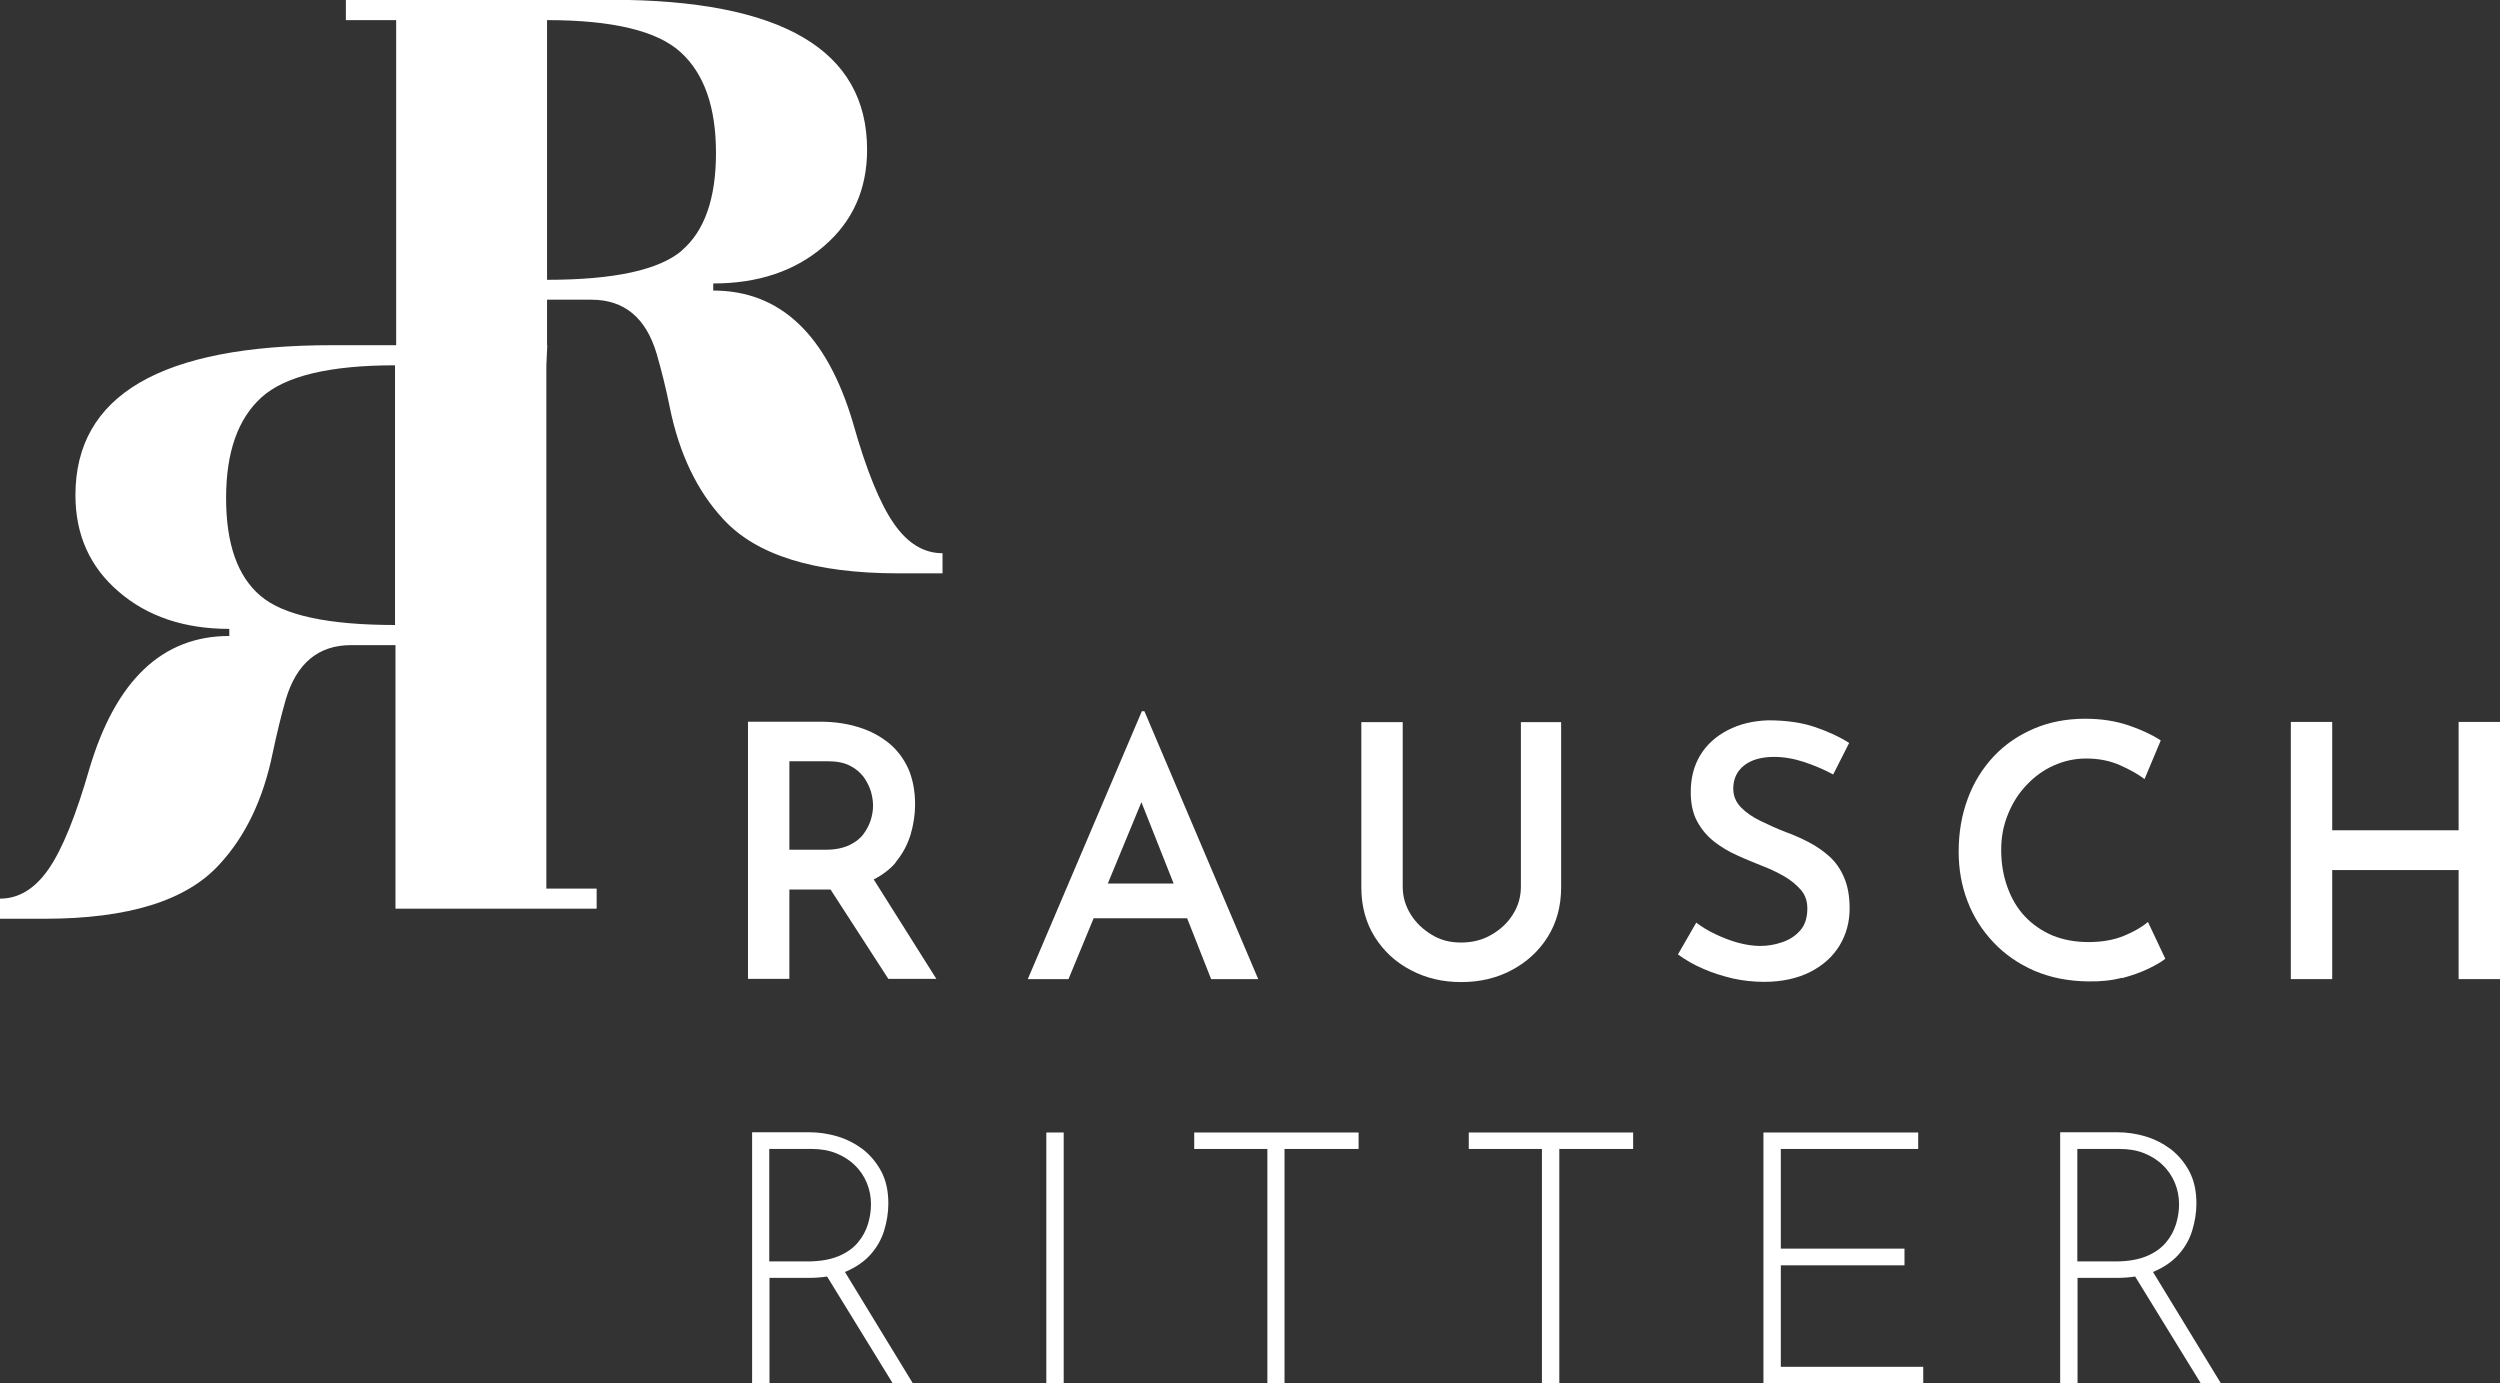
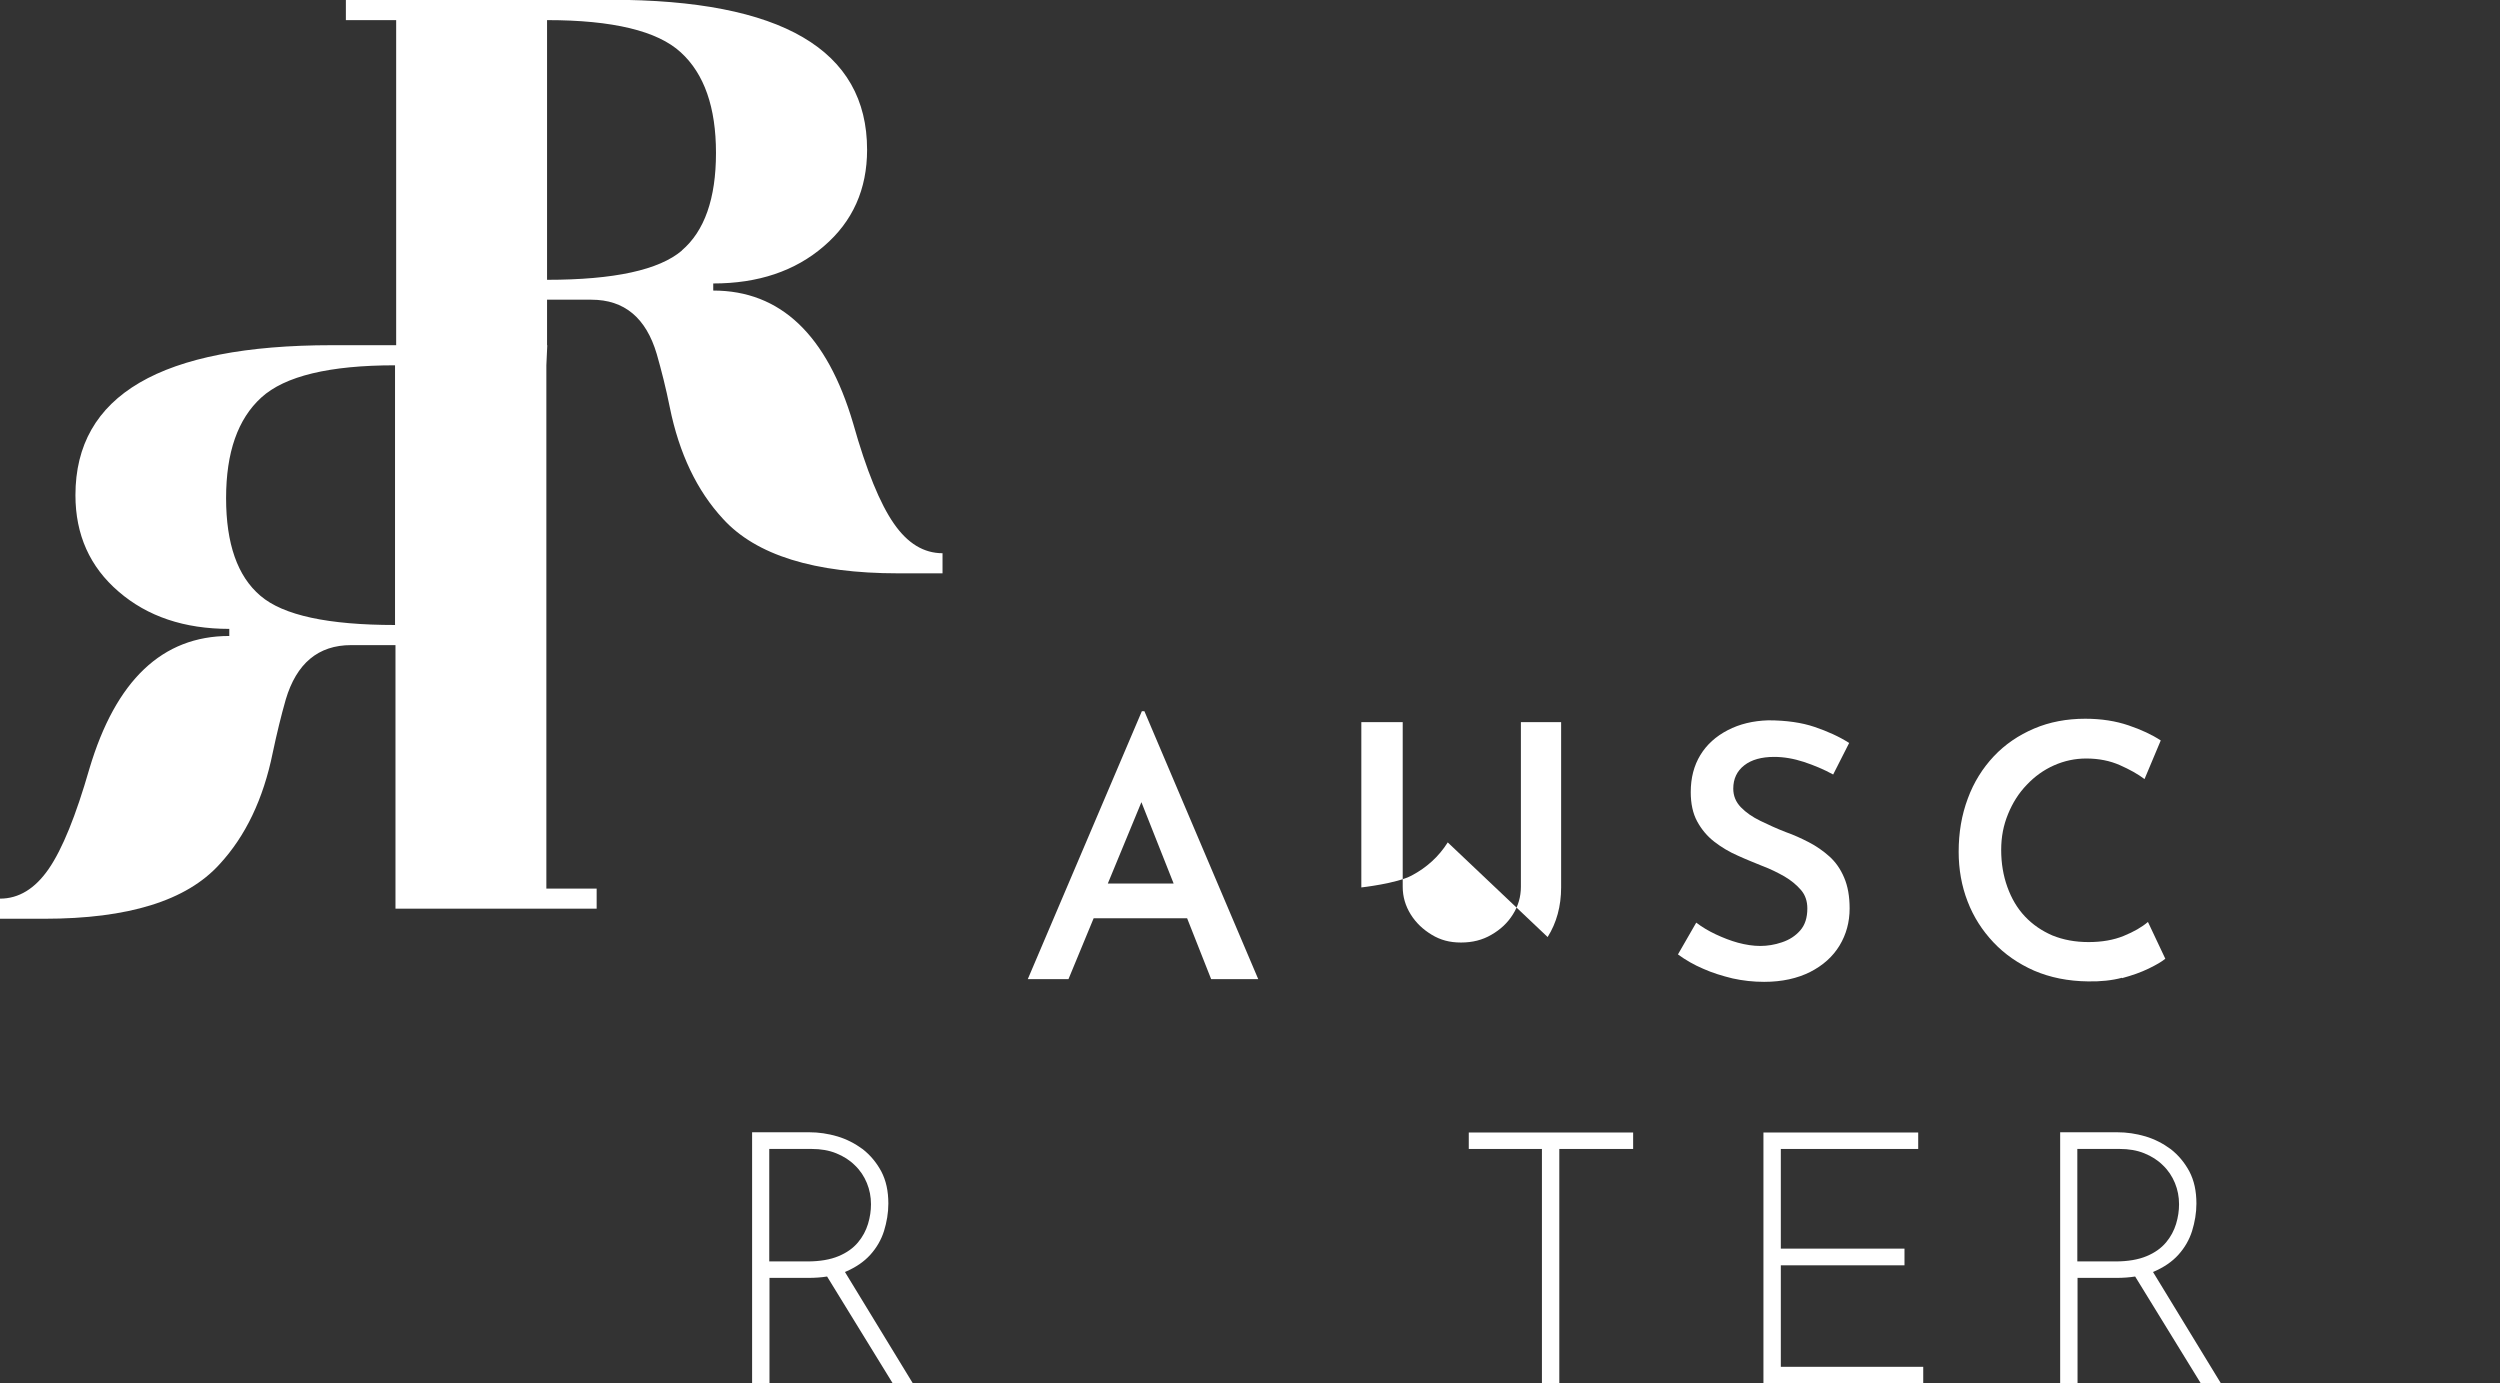
<svg xmlns="http://www.w3.org/2000/svg" id="Ebene_2" data-name="Ebene 2" viewBox="0 0 109.36 60.51">
  <rect x="0" y="0" width="109.36" height="60.51" fill="#333333" stroke="none" />
  <defs>
    <style>
      .cls-1 {
        fill: #fff;
      }
    </style>
  </defs>
  <g id="Logos">
    <g>
-       <path class="cls-1" d="M39.17,37.73c.3-.36,.52-.76,.66-1.21,.13-.44,.2-.89,.2-1.33,0-.59-.1-1.1-.29-1.55-.2-.44-.48-.82-.84-1.12-.37-.3-.8-.54-1.31-.7-.51-.16-1.07-.25-1.69-.25h-3.18v11.25h1.81v-3.91h1.64c.05,0,.1,0,.16,0l2.53,3.91h2.1l-2.74-4.35c.39-.2,.72-.45,.97-.75m-4.66-4.42h1.67c.39,0,.72,.06,.97,.19,.26,.13,.46,.3,.61,.5,.15,.21,.25,.42,.32,.64,.06,.22,.09,.43,.09,.61,0,.2-.03,.4-.1,.63-.07,.22-.18,.43-.33,.63-.15,.2-.37,.36-.63,.48-.27,.12-.6,.19-.99,.19h-1.61v-3.86Z" />
      <path class="cls-1" d="M51.93,40.17l1.05,2.66h2.06l-4.98-11.72h-.11l-4.99,11.72h1.78l1.1-2.66h4.1Zm-3.47-1.52l1.47-3.56,1.41,3.56h-2.87Z" />
-       <path class="cls-1" d="M67.7,40.99c.39-.62,.59-1.35,.59-2.17v-7.23h-1.76v7.2c0,.44-.12,.85-.35,1.21-.23,.37-.54,.66-.94,.89-.39,.23-.83,.34-1.33,.34s-.9-.11-1.28-.34c-.38-.23-.69-.52-.92-.89-.23-.37-.35-.77-.35-1.21v-7.2h-1.81v7.23c0,.82,.2,1.55,.59,2.17,.39,.62,.92,1.11,1.58,1.45,.66,.35,1.39,.52,2.2,.52s1.54-.17,2.2-.52c.66-.35,1.19-.83,1.58-1.45" />
+       <path class="cls-1" d="M67.7,40.99c.39-.62,.59-1.35,.59-2.17v-7.23h-1.76v7.2c0,.44-.12,.85-.35,1.21-.23,.37-.54,.66-.94,.89-.39,.23-.83,.34-1.33,.34s-.9-.11-1.28-.34c-.38-.23-.69-.52-.92-.89-.23-.37-.35-.77-.35-1.21v-7.2h-1.81v7.23s1.54-.17,2.2-.52c.66-.35,1.19-.83,1.58-1.45" />
      <path class="cls-1" d="M79.18,42.52c.57-.29,1-.68,1.29-1.16,.29-.48,.44-1.02,.44-1.62,0-.53-.08-.98-.24-1.35-.16-.38-.38-.69-.65-.93-.27-.24-.57-.45-.9-.62-.33-.17-.66-.32-1-.44-.39-.15-.76-.32-1.11-.49-.35-.17-.64-.37-.86-.6-.22-.23-.33-.5-.33-.81,0-.43,.16-.77,.48-1.02,.32-.25,.76-.37,1.31-.37,.41,0,.84,.07,1.3,.22,.45,.15,.88,.33,1.28,.55l.7-1.38c-.44-.28-.95-.51-1.51-.7-.56-.19-1.24-.29-2.03-.29-.66,.02-1.25,.16-1.77,.43-.52,.27-.92,.63-1.2,1.09-.28,.46-.42,1-.42,1.62,0,.5,.09,.93,.28,1.28,.19,.35,.44,.65,.75,.89,.31,.24,.66,.45,1.03,.61,.37,.17,.73,.31,1.07,.45,.35,.13,.67,.29,.97,.46,.29,.17,.53,.37,.72,.59,.19,.22,.28,.49,.28,.81,0,.4-.1,.72-.31,.96-.21,.24-.47,.41-.8,.52-.32,.11-.64,.16-.95,.16s-.63-.05-.97-.14c-.33-.09-.66-.22-.98-.37-.32-.15-.6-.32-.85-.51l-.8,1.39c.34,.25,.71,.46,1.11,.63,.4,.18,.83,.31,1.28,.42,.45,.1,.91,.15,1.38,.15,.78,0,1.46-.15,2.03-.44" />
      <path class="cls-1" d="M92.82,42.79c.45-.12,.84-.26,1.17-.42,.33-.16,.57-.3,.73-.43l-.76-1.61c-.27,.23-.62,.43-1.06,.61-.44,.18-.95,.27-1.54,.27s-1.11-.1-1.58-.29c-.46-.2-.86-.47-1.2-.83-.34-.36-.59-.79-.77-1.29-.18-.5-.27-1.04-.27-1.62s.1-1.08,.3-1.57c.2-.49,.47-.92,.82-1.28,.35-.37,.74-.65,1.19-.85,.45-.2,.92-.3,1.41-.3,.55,0,1.04,.1,1.47,.29,.43,.19,.79,.39,1.08,.61l.71-1.69c-.38-.25-.85-.47-1.41-.66-.56-.19-1.19-.29-1.89-.29-.81,0-1.56,.14-2.24,.43-.68,.29-1.27,.69-1.76,1.21-.49,.52-.88,1.14-1.14,1.85-.27,.72-.4,1.49-.4,2.33,0,.77,.13,1.5,.39,2.17,.26,.68,.64,1.27,1.13,1.79,.49,.52,1.08,.93,1.78,1.24,.7,.3,1.48,.46,2.36,.47,.55,.01,1.04-.04,1.49-.16" />
-       <polygon class="cls-1" points="107.55 31.58 107.55 36.32 102.02 36.32 102.02 31.58 100.21 31.58 100.21 42.83 102.02 42.83 102.02 38.06 107.55 38.06 107.55 42.83 109.36 42.83 109.36 31.58 107.55 31.58" />
      <path class="cls-1" d="M36.99,55.63c.44-.19,.8-.43,1.08-.74,.28-.31,.48-.66,.6-1.04,.12-.39,.19-.79,.19-1.2,0-.55-.1-1.01-.31-1.41-.21-.39-.48-.71-.81-.97-.34-.25-.71-.44-1.11-.56-.41-.12-.82-.18-1.23-.18h-2.5v10.98h.76v-4.61h1.7c.3,0,.57-.02,.82-.06l2.87,4.67h.88l-2.97-4.87s.02,0,.03-.01m-1.69-.45h-1.65v-4.92h1.86c.39,0,.75,.06,1.07,.19,.32,.13,.59,.3,.82,.53,.23,.22,.4,.48,.52,.77,.12,.29,.18,.6,.18,.93,0,.28-.04,.56-.13,.86-.09,.29-.23,.56-.44,.81-.21,.25-.49,.45-.85,.6-.36,.15-.81,.23-1.36,.23" />
-       <rect class="cls-1" x="45.77" y="49.54" width=".76" height="10.98" />
-       <polygon class="cls-1" points="52.24 50.26 55.44 50.26 55.44 60.51 56.19 60.51 56.19 50.26 59.43 50.26 59.43 49.54 52.24 49.54 52.24 50.26" />
      <polygon class="cls-1" points="64.25 50.26 67.45 50.26 67.45 60.51 68.21 60.51 68.21 50.26 71.44 50.26 71.44 49.54 64.25 49.54 64.25 50.26" />
      <polygon class="cls-1" points="77.9 55.35 83.31 55.35 83.31 54.62 77.9 54.62 77.9 50.26 83.91 50.26 83.91 49.54 77.14 49.54 77.14 60.51 84.13 60.51 84.13 59.79 77.9 59.79 77.9 55.35" />
      <path class="cls-1" d="M94.21,55.63c.44-.19,.8-.43,1.08-.74,.28-.31,.48-.66,.6-1.04,.12-.39,.19-.79,.19-1.2,0-.55-.1-1.01-.31-1.41-.21-.39-.48-.71-.81-.97-.34-.25-.71-.44-1.11-.56-.41-.12-.82-.18-1.23-.18h-2.5v10.98h.76v-4.61h1.7c.3,0,.57-.02,.82-.06l2.87,4.67h.88l-2.97-4.87s.02,0,.03-.01m-1.69-.45h-1.65v-4.92h1.86c.39,0,.75,.06,1.07,.19,.32,.13,.59,.3,.82,.53,.23,.22,.4,.48,.52,.77,.12,.29,.18,.6,.18,.93,0,.28-.04,.56-.13,.86-.09,.29-.23,.56-.44,.81-.21,.25-.49,.45-.85,.6-.36,.15-.81,.23-1.36,.23" />
      <path class="cls-1" d="M23.93,15.1v-1.99h1.94c1.44,0,2.39,.79,2.86,2.38,.2,.7,.4,1.48,.57,2.33,.41,2.02,1.19,3.65,2.33,4.88,1.44,1.58,3.99,2.38,7.66,2.38h1.94v-.88c-.82,0-1.53-.43-2.13-1.3-.6-.86-1.2-2.32-1.78-4.38-1.14-3.87-3.18-5.81-6.12-5.81v-.31c1.96,0,3.58-.54,4.84-1.63,1.26-1.08,1.89-2.49,1.89-4.22,0-4.37-3.74-6.56-11.22-6.56H15.13V.88h2.2V15.1h-2.2s-.61,0-.61,0c-7.48,0-11.22,2.19-11.22,6.56,0,1.73,.63,3.14,1.89,4.22,1.26,1.09,2.88,1.63,4.84,1.63v.31c-2.93,0-4.97,1.94-6.12,5.81-.59,2.05-1.18,3.51-1.78,4.38-.6,.87-1.31,1.3-2.13,1.3v.88H1.94c3.67,0,6.22-.79,7.66-2.38,1.14-1.23,1.92-2.86,2.33-4.88,.18-.85,.37-1.63,.57-2.33,.47-1.58,1.42-2.38,2.86-2.38h1.94v11.53h8.8v-.88h-2.2V15.98l.04-.88Zm2.16,.88h.04m-8.84,11.36c-2.93,0-4.9-.42-5.9-1.28-1-.85-1.5-2.27-1.5-4.27s.51-3.46,1.54-4.4c1.03-.94,2.98-1.41,5.85-1.41v11.35ZM29.83,10.96c-1,.85-2.96,1.28-5.9,1.28V.88c2.87,0,4.83,.47,5.85,1.41,1.03,.94,1.54,2.41,1.54,4.4s-.5,3.42-1.5,4.27" />
    </g>
  </g>
</svg>